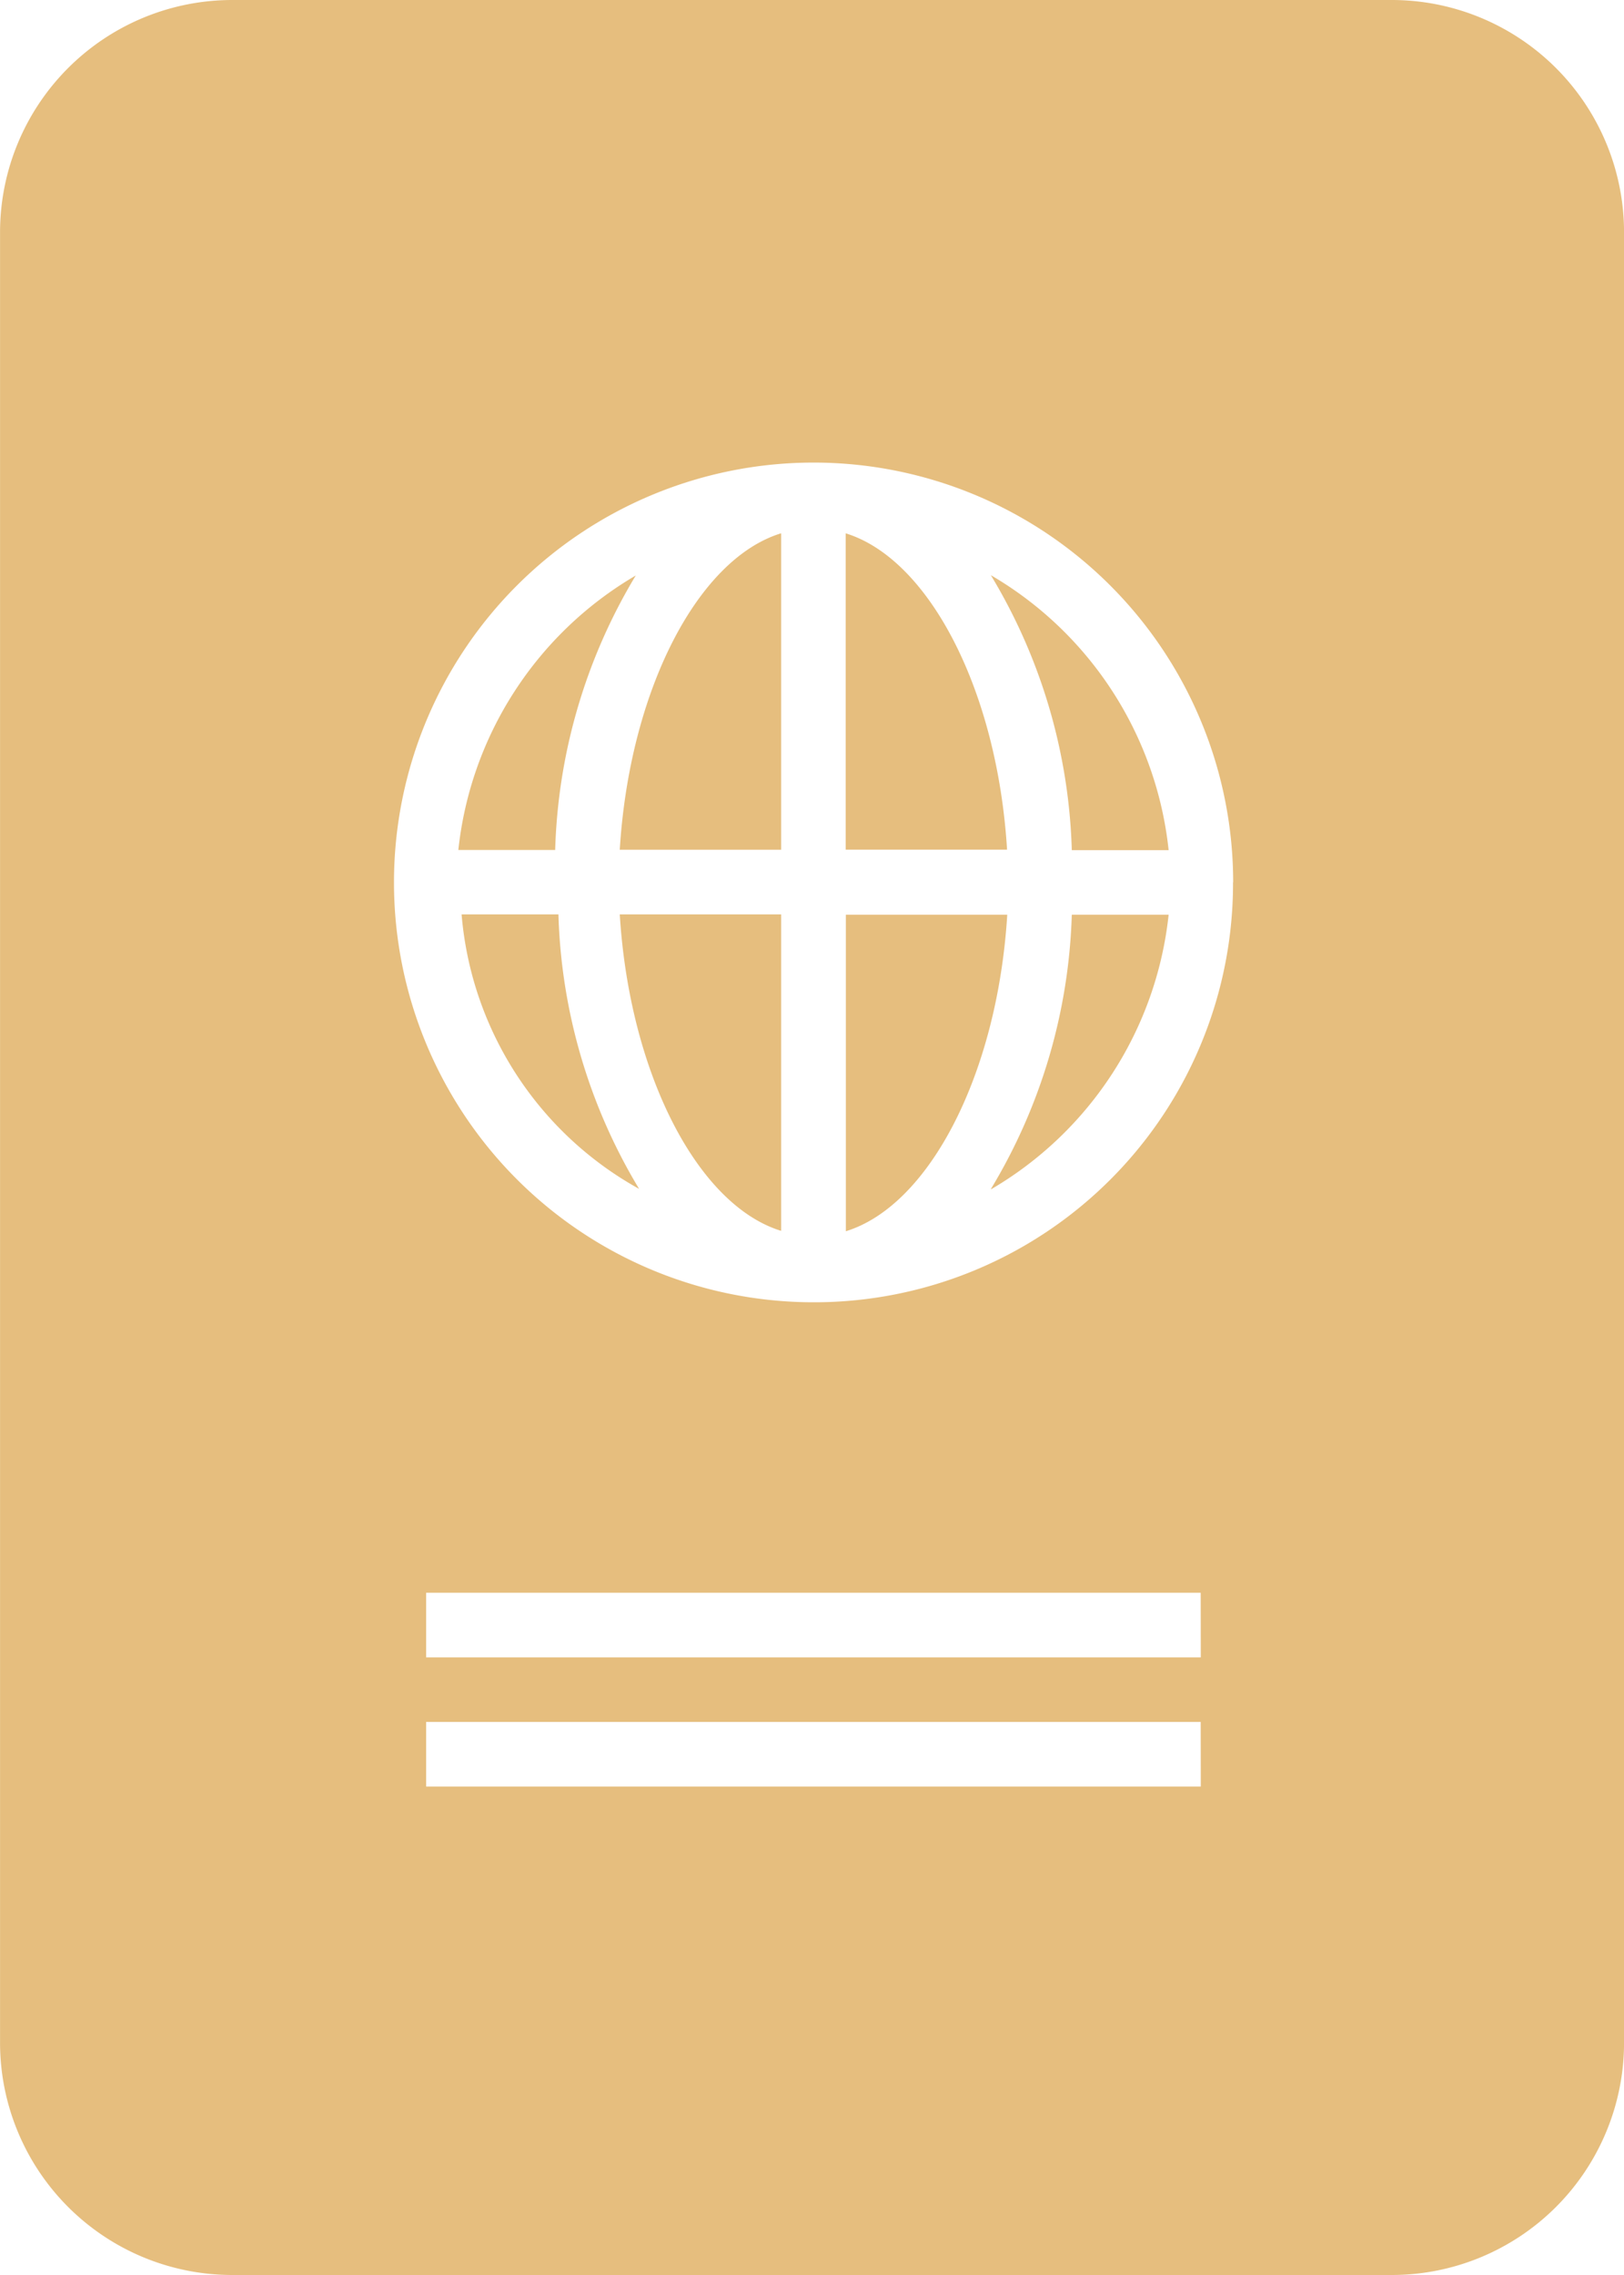
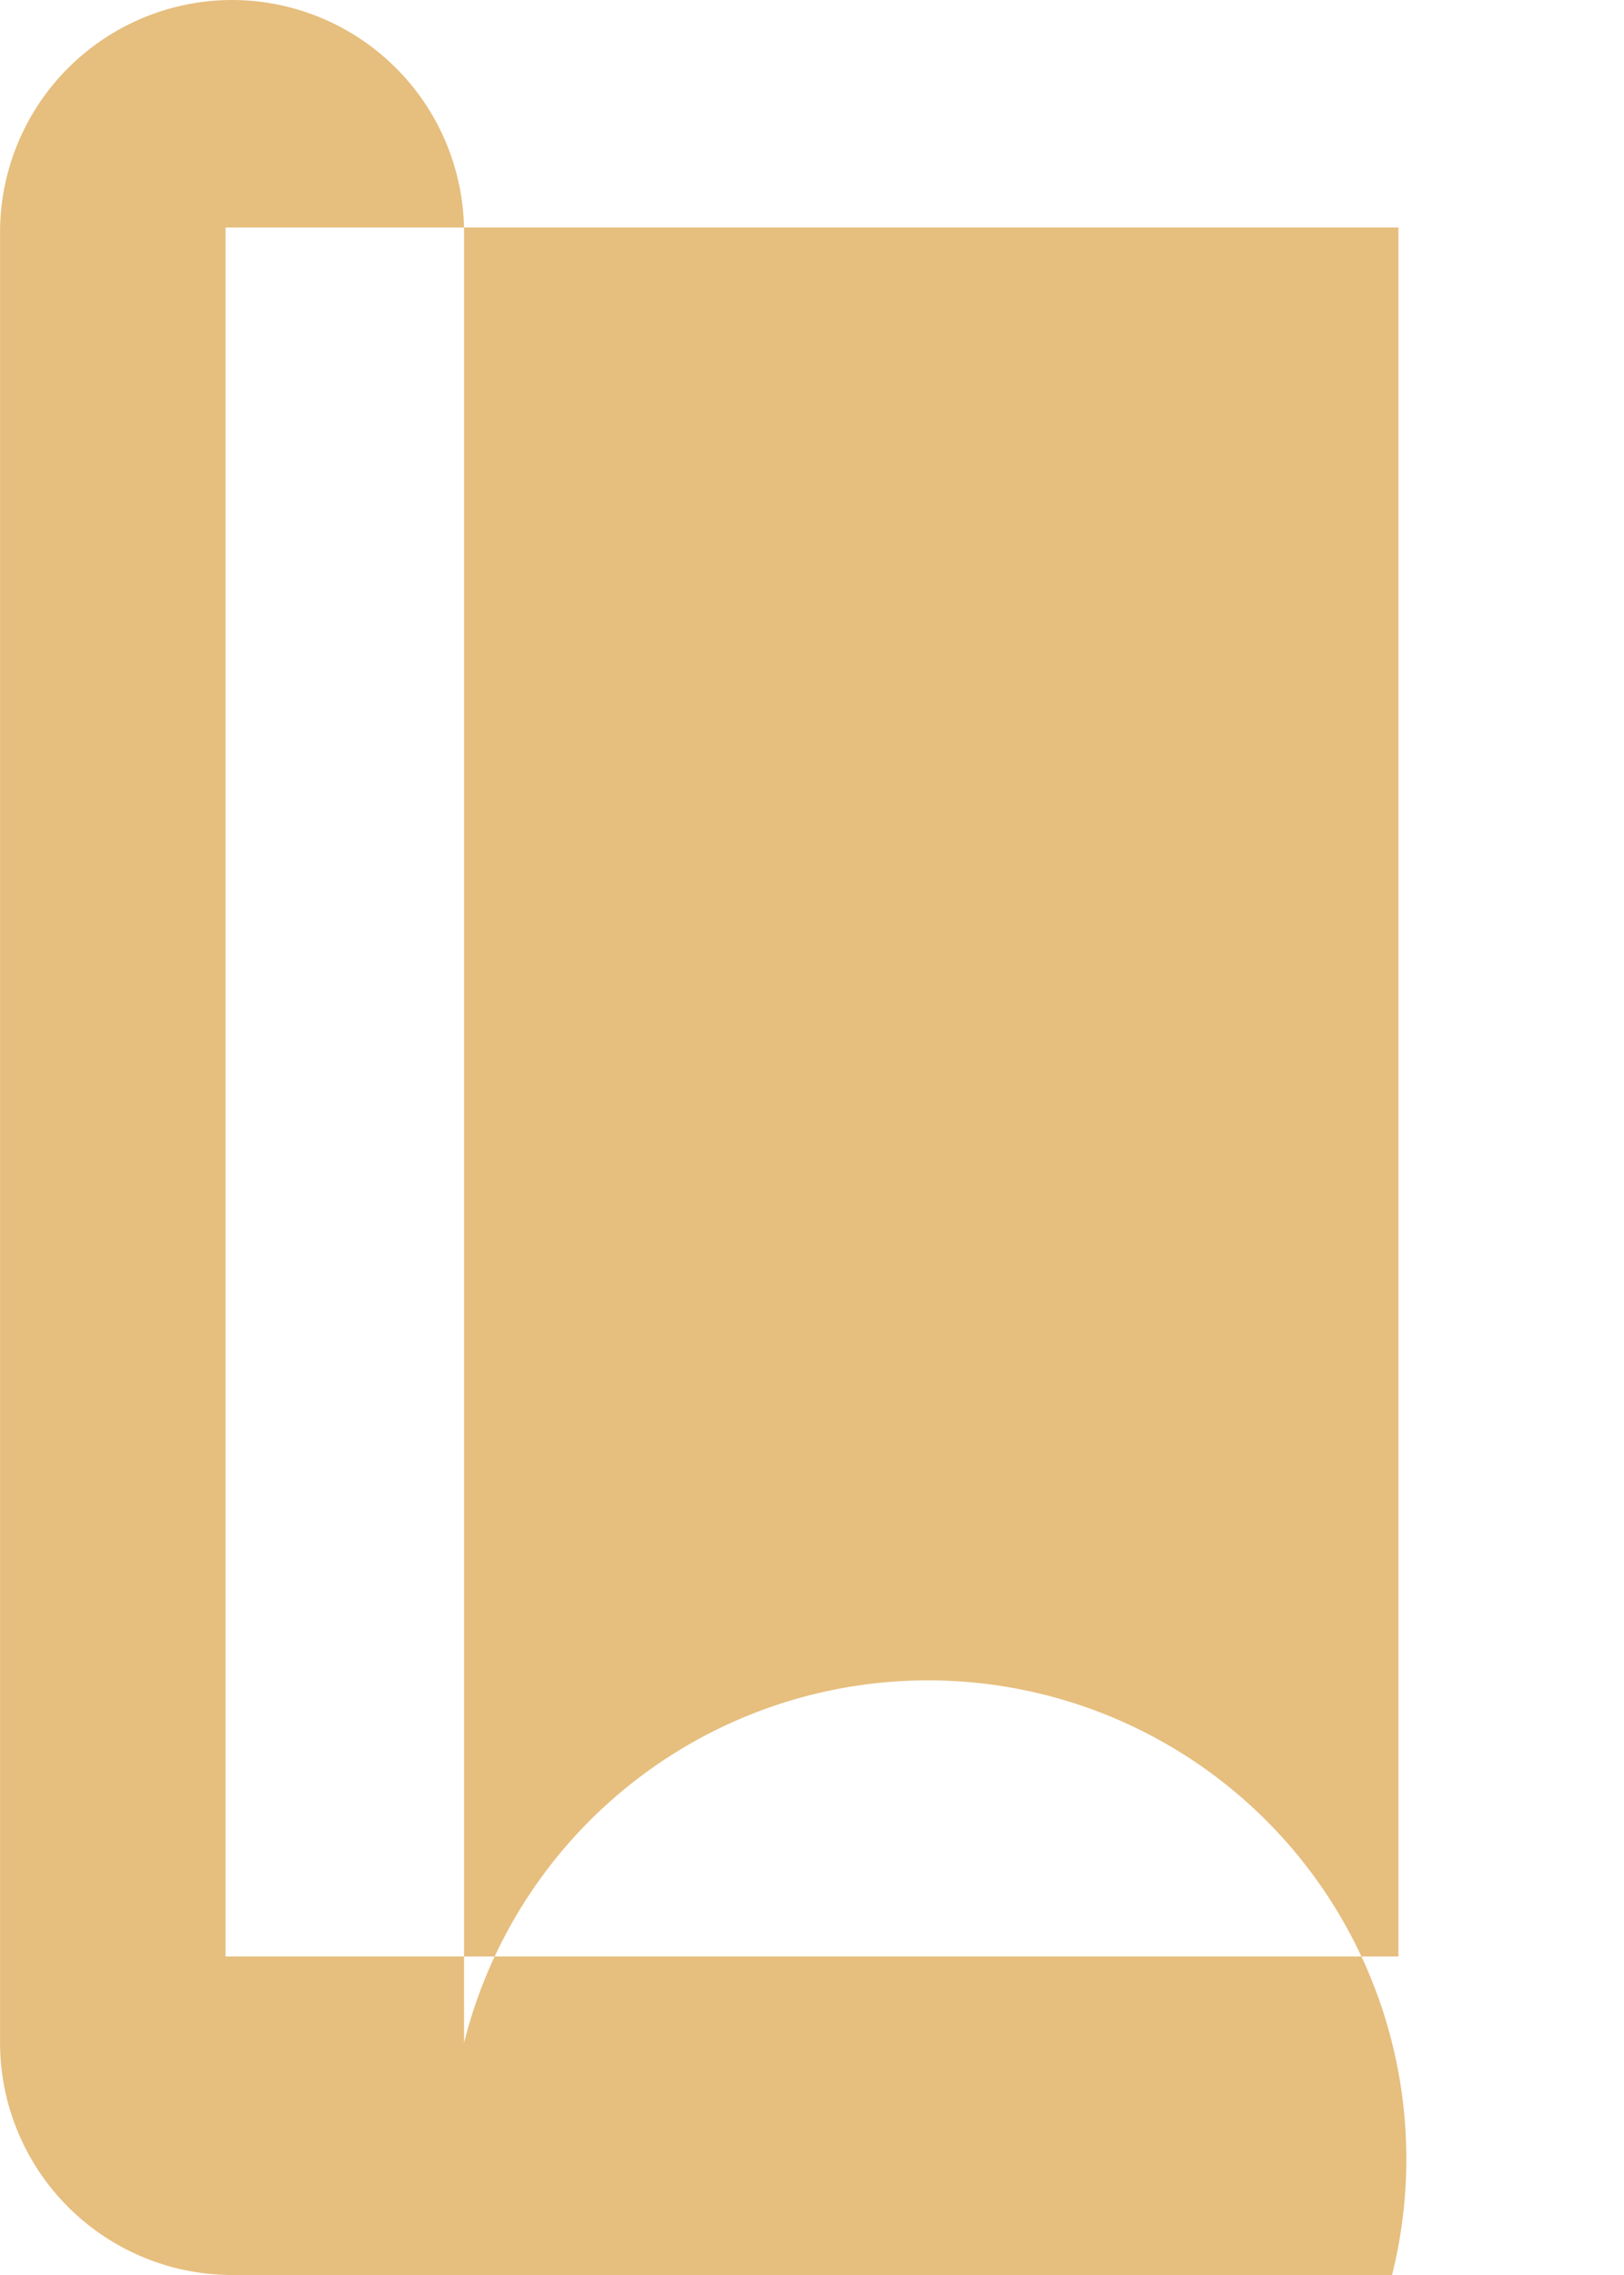
<svg xmlns="http://www.w3.org/2000/svg" width="35" height="49" viewBox="0 0 35 49">
  <g id="passport" transform="translate(-1174.999 -942.693)">
-     <path id="Subtraction_1" data-name="Subtraction 1" d="M30,49H5a5.006,5.006,0,0,1-5-5V5A5.006,5.006,0,0,1,5,0H30a5.006,5.006,0,0,1,5,5V44A5.006,5.006,0,0,1,30,49ZM4.86,4.9V42.139H30.138V4.9Z" transform="translate(1175 942.693)" fill="#e6be7e" />
-     <path id="noun-passport-1058387-FFFFFF" d="M358.434,244.693h3.478v6.817C360.1,250.953,358.643,248.1,358.434,244.693Zm0-1.391h3.478v-6.817C360.1,237.041,358.643,239.893,358.434,243.3Zm-3.409,1.391a7.467,7.467,0,0,0,3.826,5.913,12.118,12.118,0,0,1-1.739-5.913Zm3.756-7.3a7.811,7.811,0,0,0-3.826,5.913h2.087A12.118,12.118,0,0,1,358.782,237.389Zm4.522-.9V243.3h3.478C366.573,239.893,365.112,237.041,363.3,236.485Zm13.912-7.1v40.346a1.4,1.4,0,0,1-1.391,1.391H349.391A1.4,1.4,0,0,1,348,269.735V229.389A1.4,1.4,0,0,1,349.391,228h26.433A1.4,1.4,0,0,1,377.216,229.389Zm-6.261,32.694H354.261v1.391h16.695Zm0-2.782H354.261v1.391h16.695Zm.7-15.3a9.043,9.043,0,1,0-9.043,9.043A9.025,9.025,0,0,0,371.651,244Zm-5.217-6.608a12.118,12.118,0,0,1,1.739,5.913h2.087A7.811,7.811,0,0,0,366.434,237.389Zm0,13.217a7.811,7.811,0,0,0,3.826-5.913h-2.087A12.118,12.118,0,0,1,366.434,250.606Zm-3.13-5.913v6.817c1.809-.557,3.269-3.409,3.478-6.817Z" transform="translate(829.922 717.694)" fill="#e6be7e" />
+     <path id="Subtraction_1" data-name="Subtraction 1" d="M30,49H5a5.006,5.006,0,0,1-5-5V5A5.006,5.006,0,0,1,5,0a5.006,5.006,0,0,1,5,5V44A5.006,5.006,0,0,1,30,49ZM4.86,4.9V42.139H30.138V4.9Z" transform="translate(1175 942.693)" fill="#e6be7e" />
  </g>
</svg>